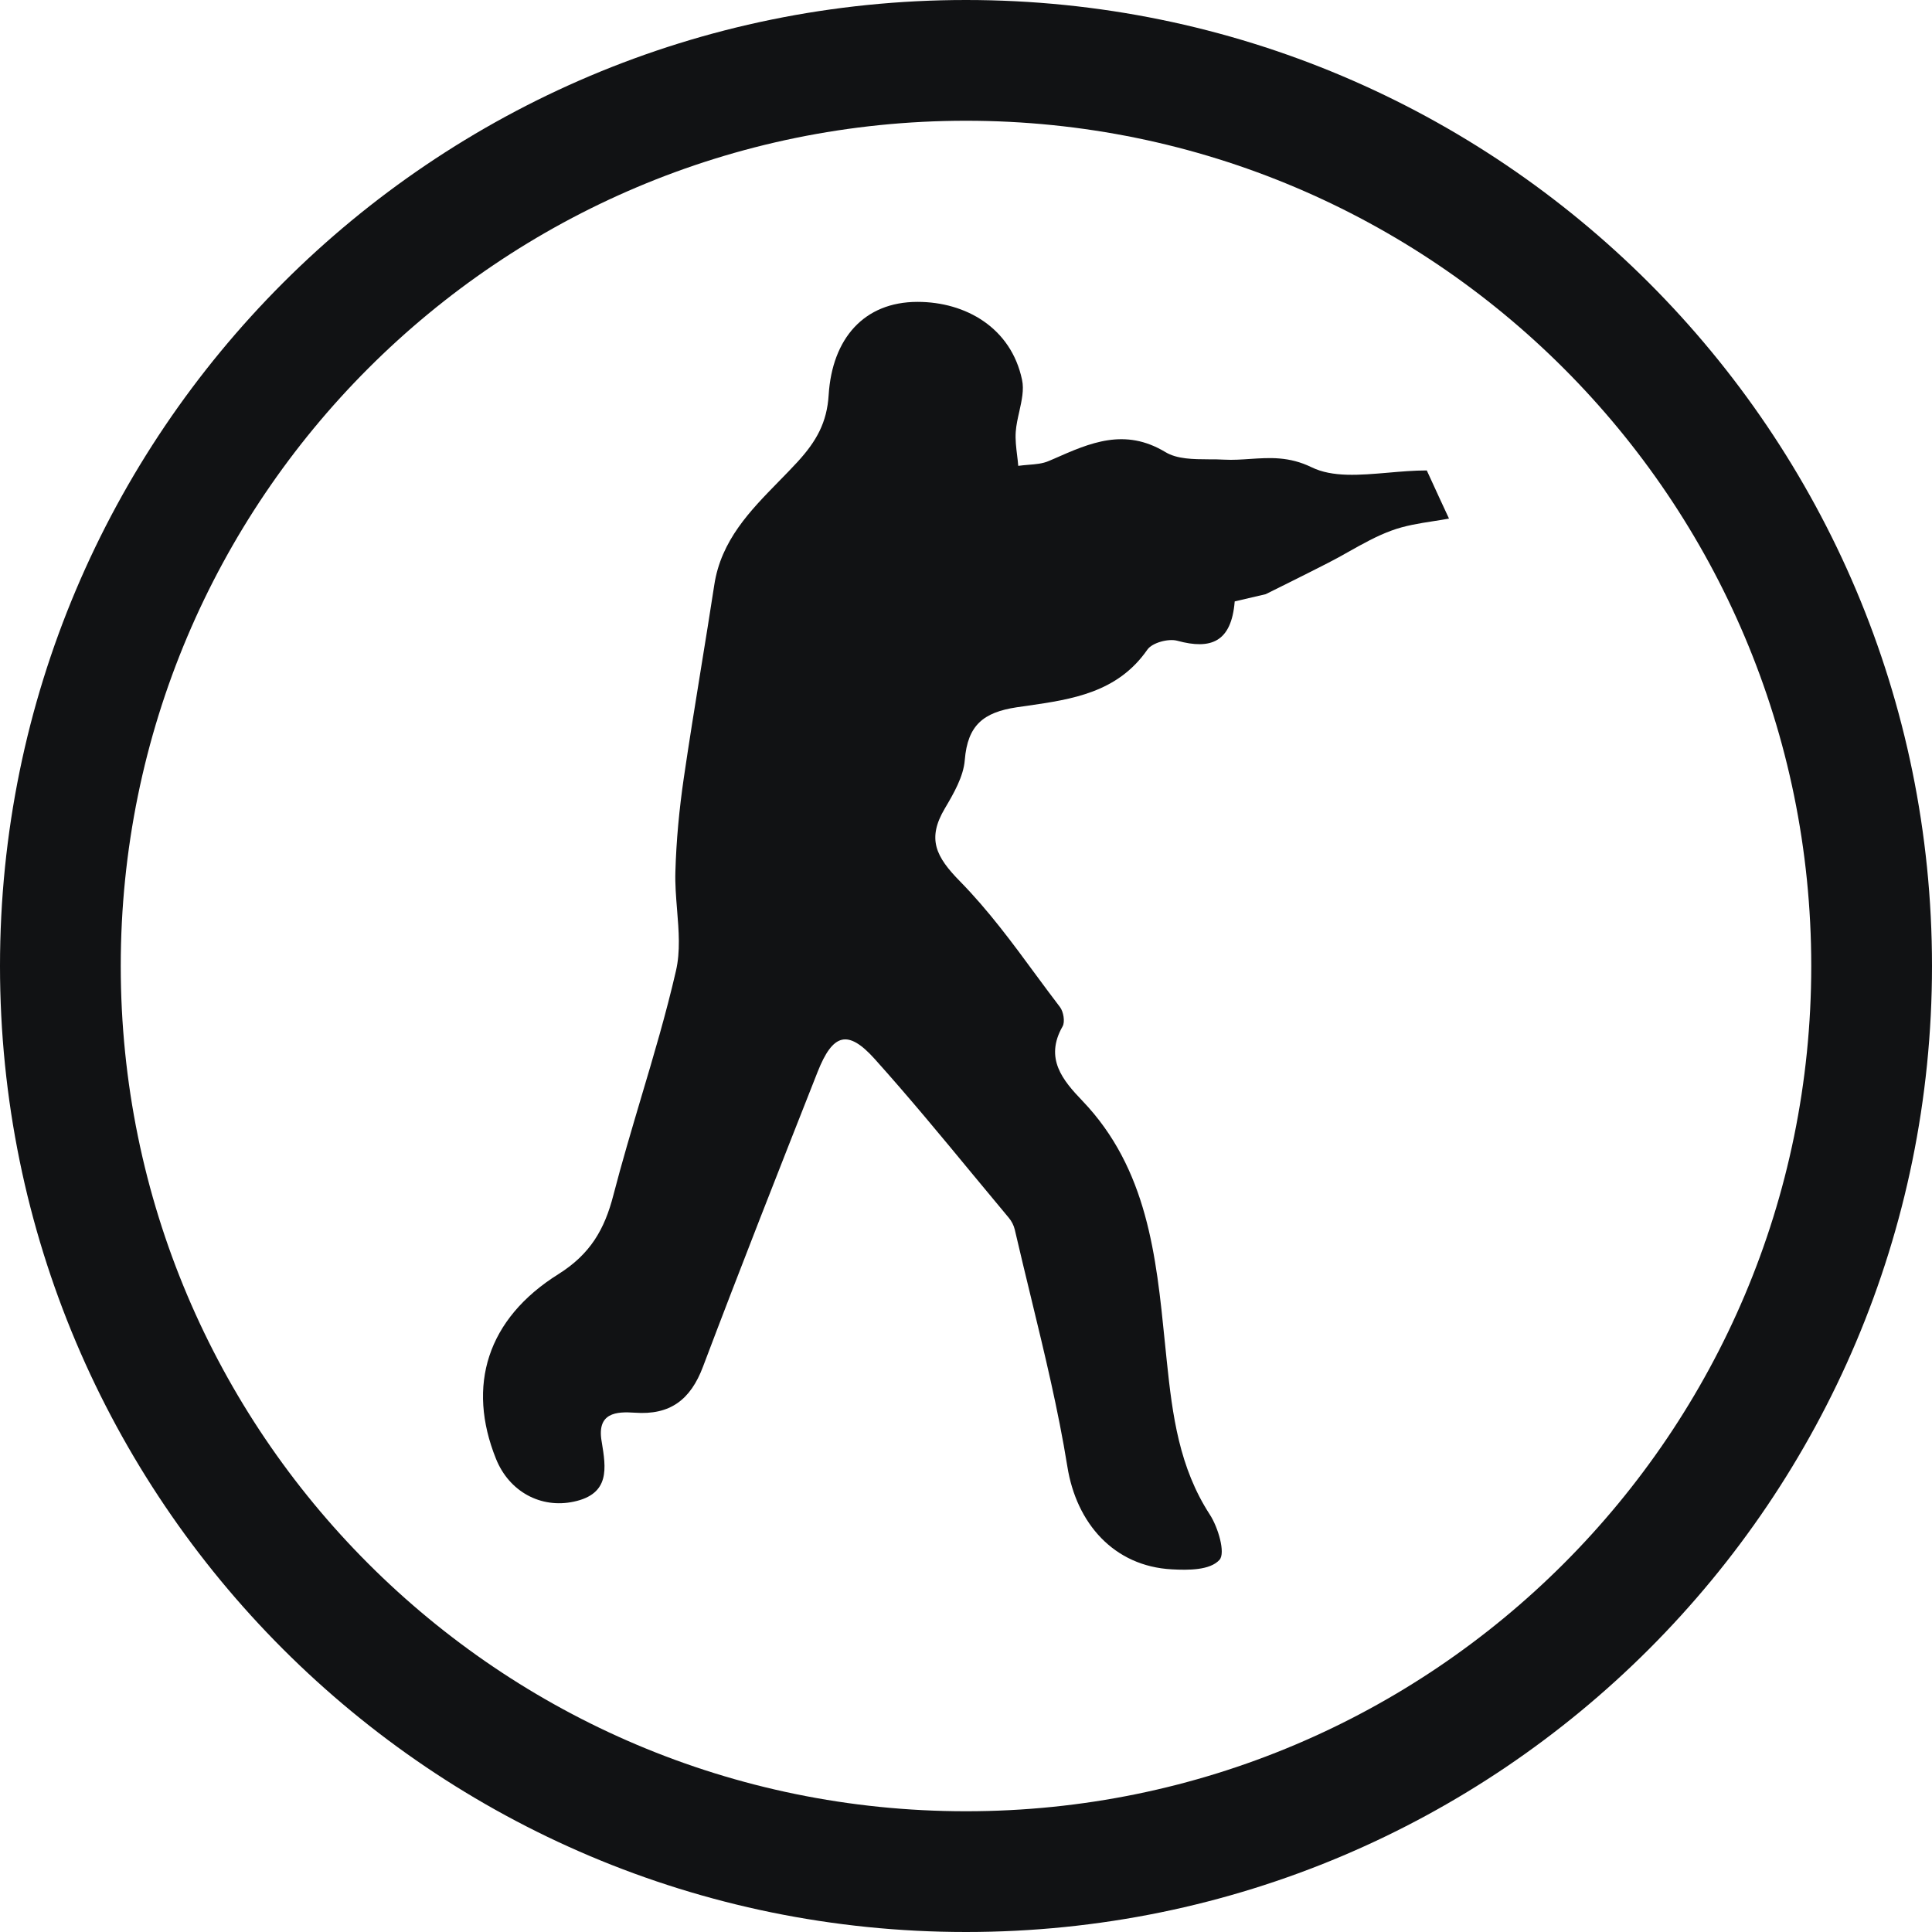
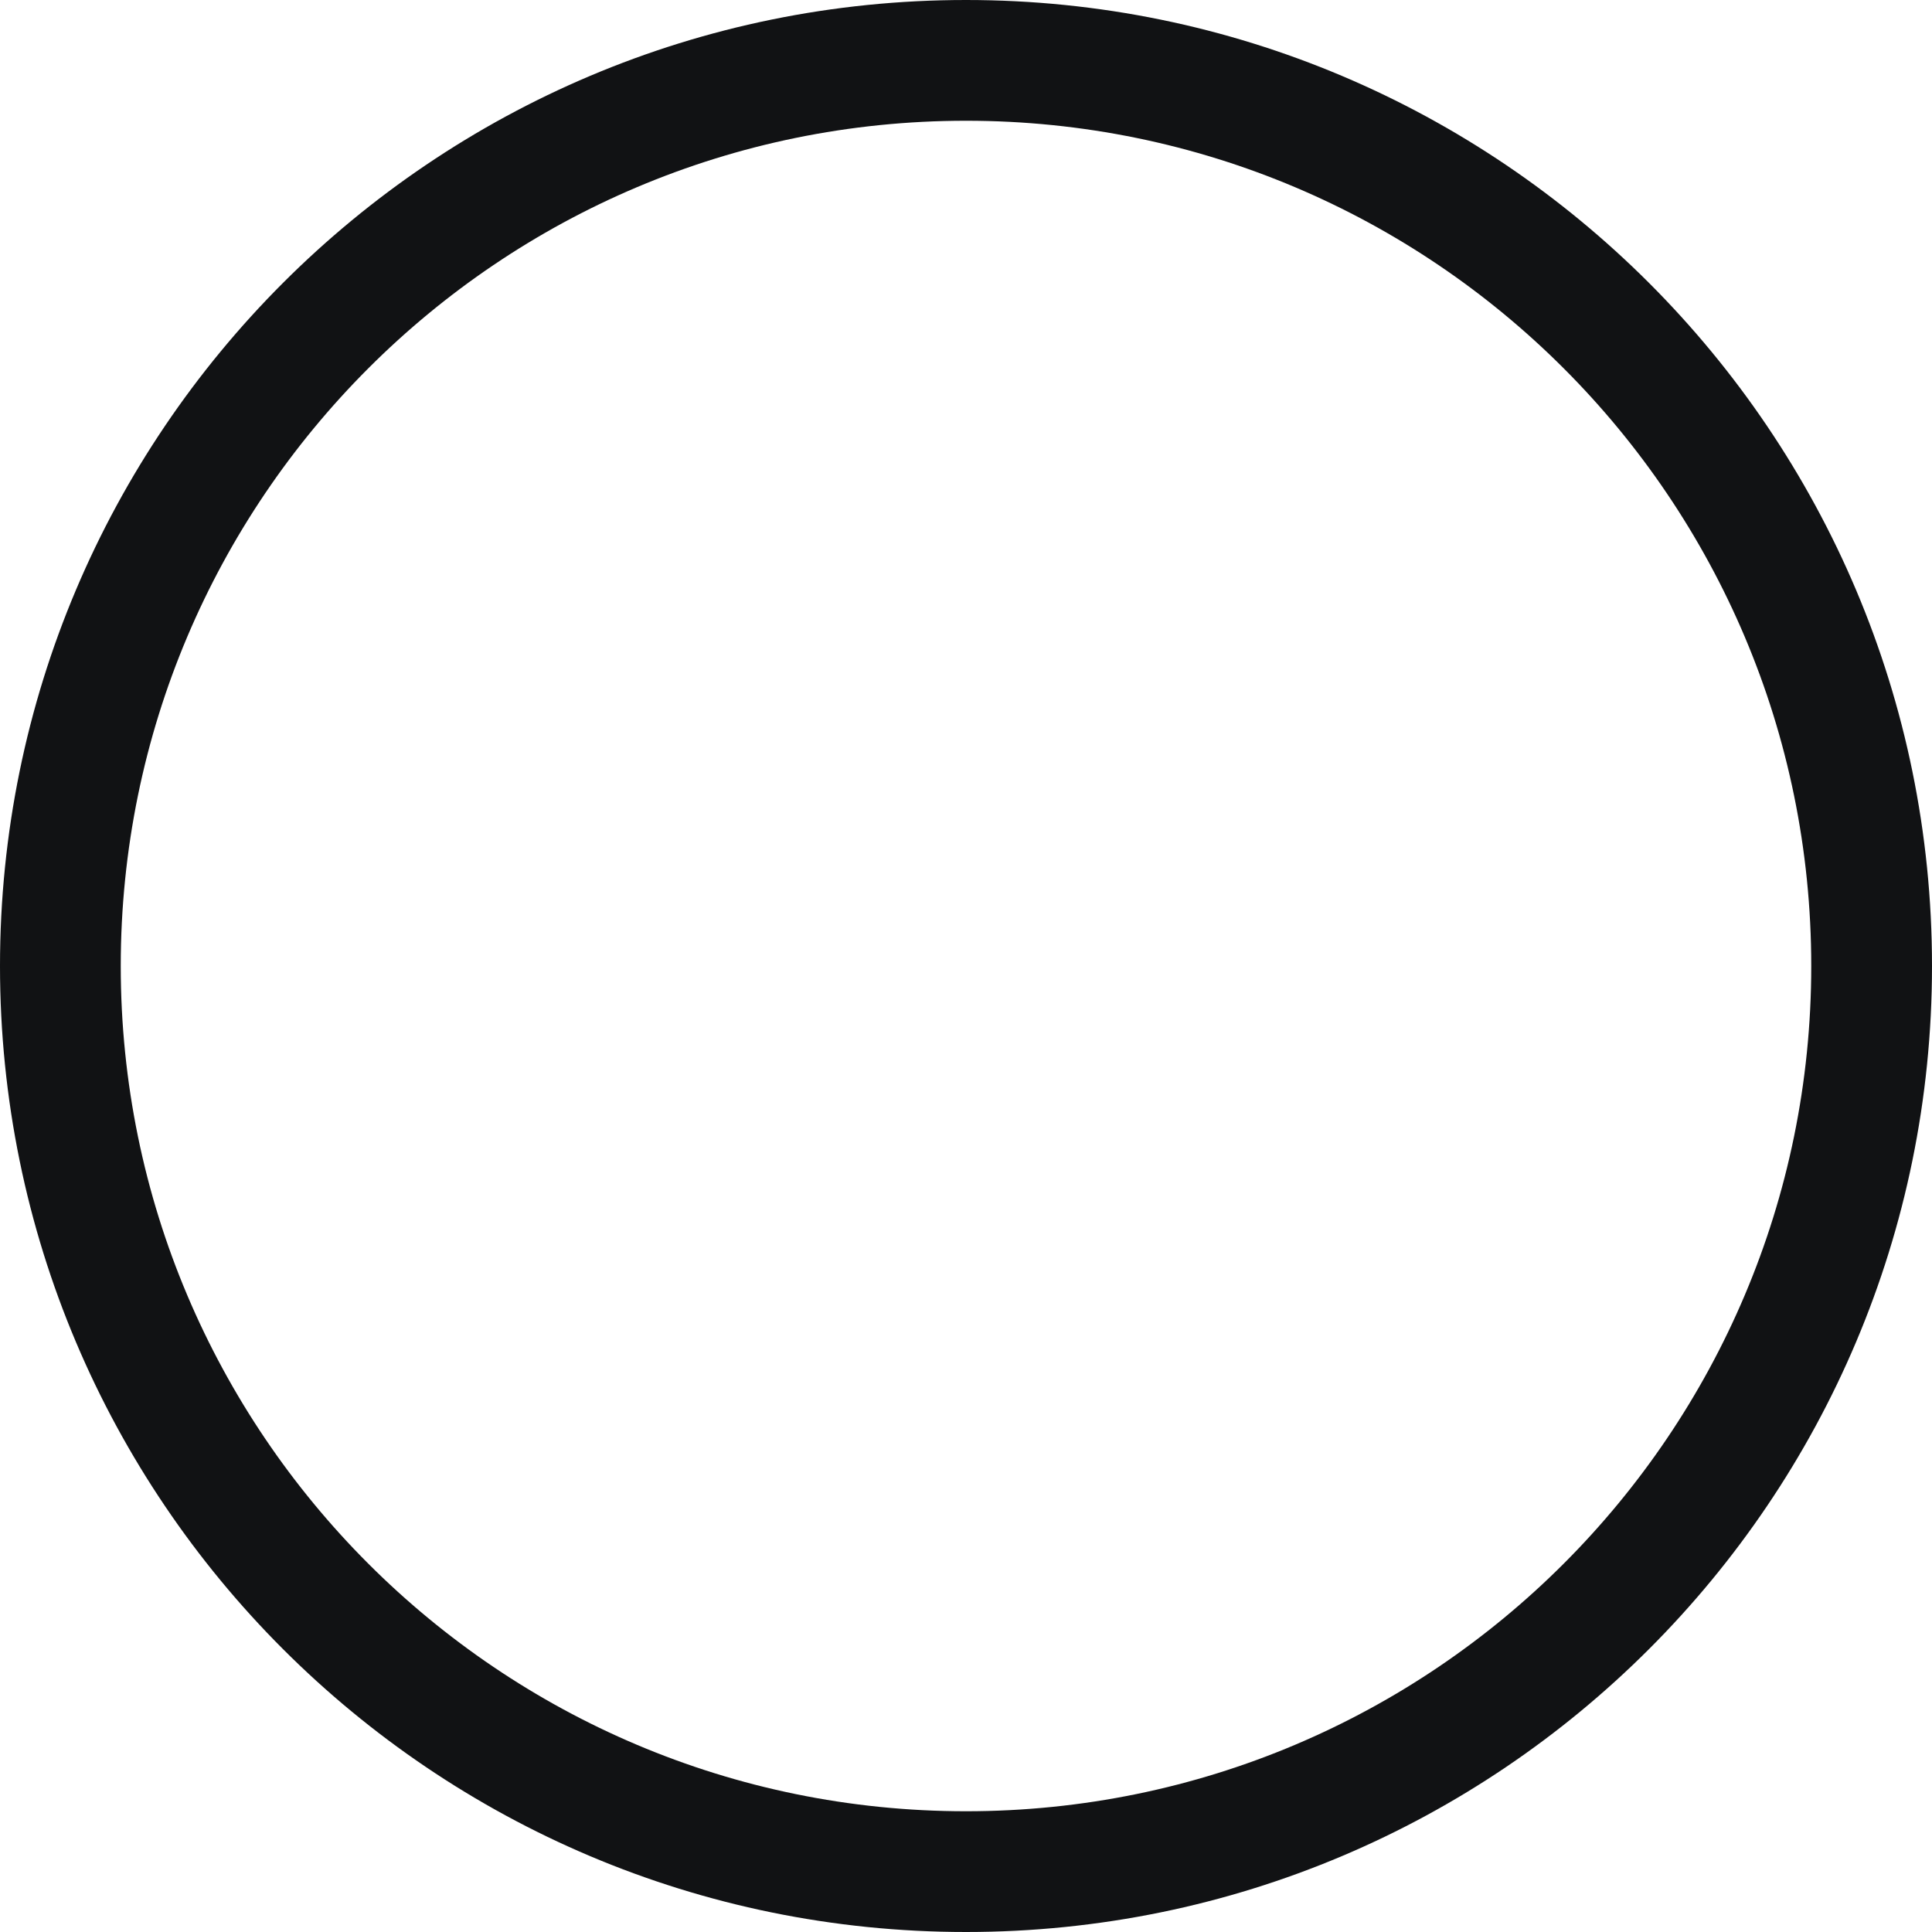
<svg xmlns="http://www.w3.org/2000/svg" width="24" height="24" viewBox="0 0 24 24" fill="none">
-   <path d="M10.294 4.905C10.338 4.207 10.732 3.75 11.398 3.75C11.998 3.75 12.56 4.073 12.696 4.717C12.723 4.841 12.692 4.976 12.662 5.113C12.643 5.196 12.624 5.28 12.618 5.363C12.611 5.46 12.623 5.558 12.635 5.657C12.64 5.7 12.646 5.744 12.649 5.787C12.69 5.781 12.733 5.778 12.775 5.774C12.865 5.767 12.954 5.76 13.032 5.725C13.052 5.716 13.073 5.708 13.093 5.699C13.541 5.501 13.971 5.311 14.477 5.616C14.623 5.704 14.823 5.705 15.019 5.706C15.083 5.706 15.146 5.706 15.207 5.71C15.318 5.716 15.425 5.708 15.531 5.701C15.773 5.685 16.014 5.669 16.292 5.804C16.553 5.932 16.89 5.902 17.242 5.872C17.402 5.858 17.564 5.844 17.724 5.844C17.741 5.88 17.759 5.919 17.777 5.959C17.843 6.103 17.918 6.267 18 6.442C17.938 6.454 17.871 6.464 17.801 6.475C17.634 6.501 17.452 6.529 17.283 6.592C17.098 6.66 16.925 6.757 16.751 6.855C16.668 6.902 16.584 6.949 16.499 6.992C16.349 7.069 16.199 7.144 16.019 7.234C15.929 7.279 15.832 7.327 15.723 7.381L15.338 7.471C15.297 7.977 15.042 8.073 14.626 7.96C14.515 7.929 14.313 7.984 14.253 8.07C13.883 8.604 13.316 8.687 12.765 8.767C12.72 8.773 12.676 8.78 12.631 8.786C12.214 8.849 12.02 9.01 11.985 9.44C11.969 9.647 11.847 9.857 11.737 10.043C11.512 10.422 11.626 10.644 11.928 10.951C12.276 11.306 12.575 11.71 12.872 12.115C12.97 12.248 13.068 12.38 13.168 12.511C13.211 12.568 13.232 12.694 13.2 12.75C12.972 13.149 13.203 13.421 13.447 13.676C14.254 14.52 14.363 15.604 14.47 16.671C14.478 16.749 14.486 16.828 14.494 16.906C14.565 17.587 14.649 18.229 15.029 18.815C15.132 18.973 15.226 19.292 15.149 19.377C15.031 19.508 14.76 19.506 14.558 19.495C13.837 19.457 13.371 18.923 13.259 18.217C13.146 17.515 12.978 16.822 12.81 16.129C12.741 15.844 12.672 15.56 12.606 15.275C12.594 15.223 12.566 15.168 12.531 15.127C12.383 14.95 12.237 14.773 12.09 14.596C11.689 14.11 11.287 13.624 10.866 13.155C10.532 12.783 10.345 12.838 10.156 13.317C9.676 14.534 9.196 15.752 8.733 16.977C8.578 17.39 8.323 17.581 7.885 17.549C7.656 17.533 7.414 17.549 7.473 17.901L7.475 17.912C7.528 18.236 7.581 18.558 7.128 18.654C6.72 18.742 6.325 18.531 6.161 18.121C5.797 17.216 6.048 16.384 6.938 15.827C7.331 15.58 7.51 15.274 7.62 14.845C7.725 14.44 7.845 14.038 7.964 13.636C8.12 13.113 8.275 12.591 8.397 12.06C8.453 11.819 8.432 11.562 8.411 11.303C8.398 11.143 8.385 10.983 8.39 10.826C8.401 10.439 8.438 10.051 8.494 9.667C8.56 9.216 8.633 8.765 8.706 8.315C8.763 7.966 8.819 7.617 8.873 7.267C8.957 6.713 9.318 6.345 9.673 5.982C9.752 5.901 9.832 5.82 9.908 5.737C10.141 5.482 10.273 5.25 10.294 4.905Z" fill="#111214" style="fill:#111214;fill-opacity:1;" />
  <path fill-rule="evenodd" clip-rule="evenodd" d="M24 12C24 18.627 18.627 24 12 24C5.373 24 0 18.627 0 12C0 5.373 5.373 0 12 0C18.627 0 24 5.373 24 12ZM22.5 12C22.5 17.799 17.799 22.5 12 22.5C6.201 22.5 1.5 17.799 1.5 12C1.5 6.201 6.201 1.5 12 1.5C17.799 1.5 22.5 6.201 22.5 12Z" fill="#111214" style="fill:#111214;fill-opacity:1;" />
</svg>